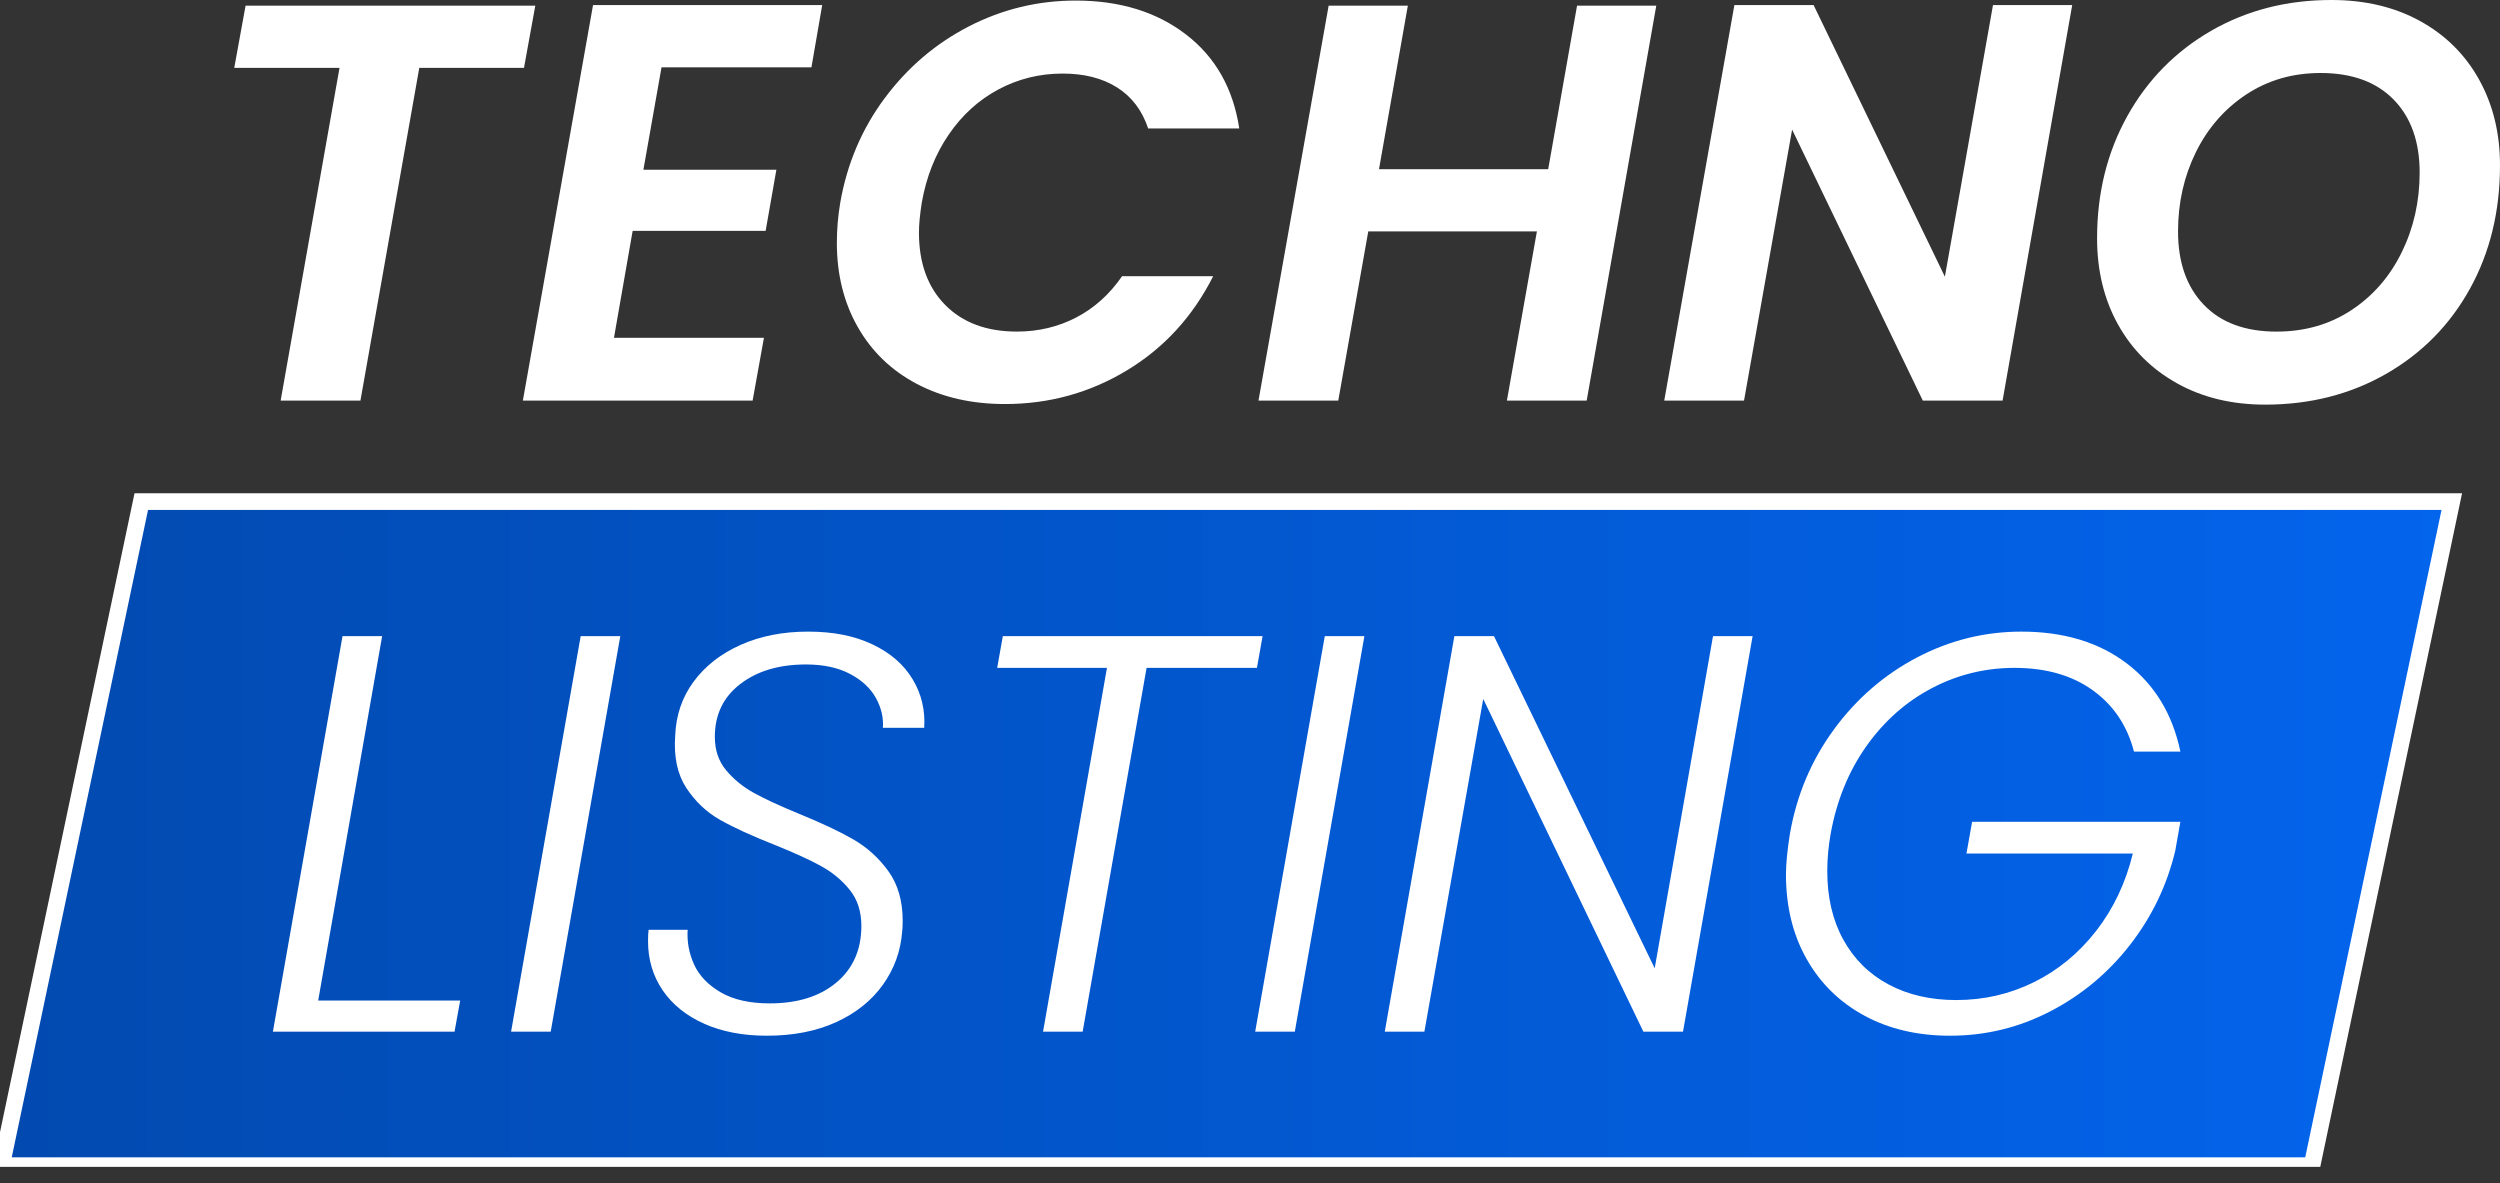
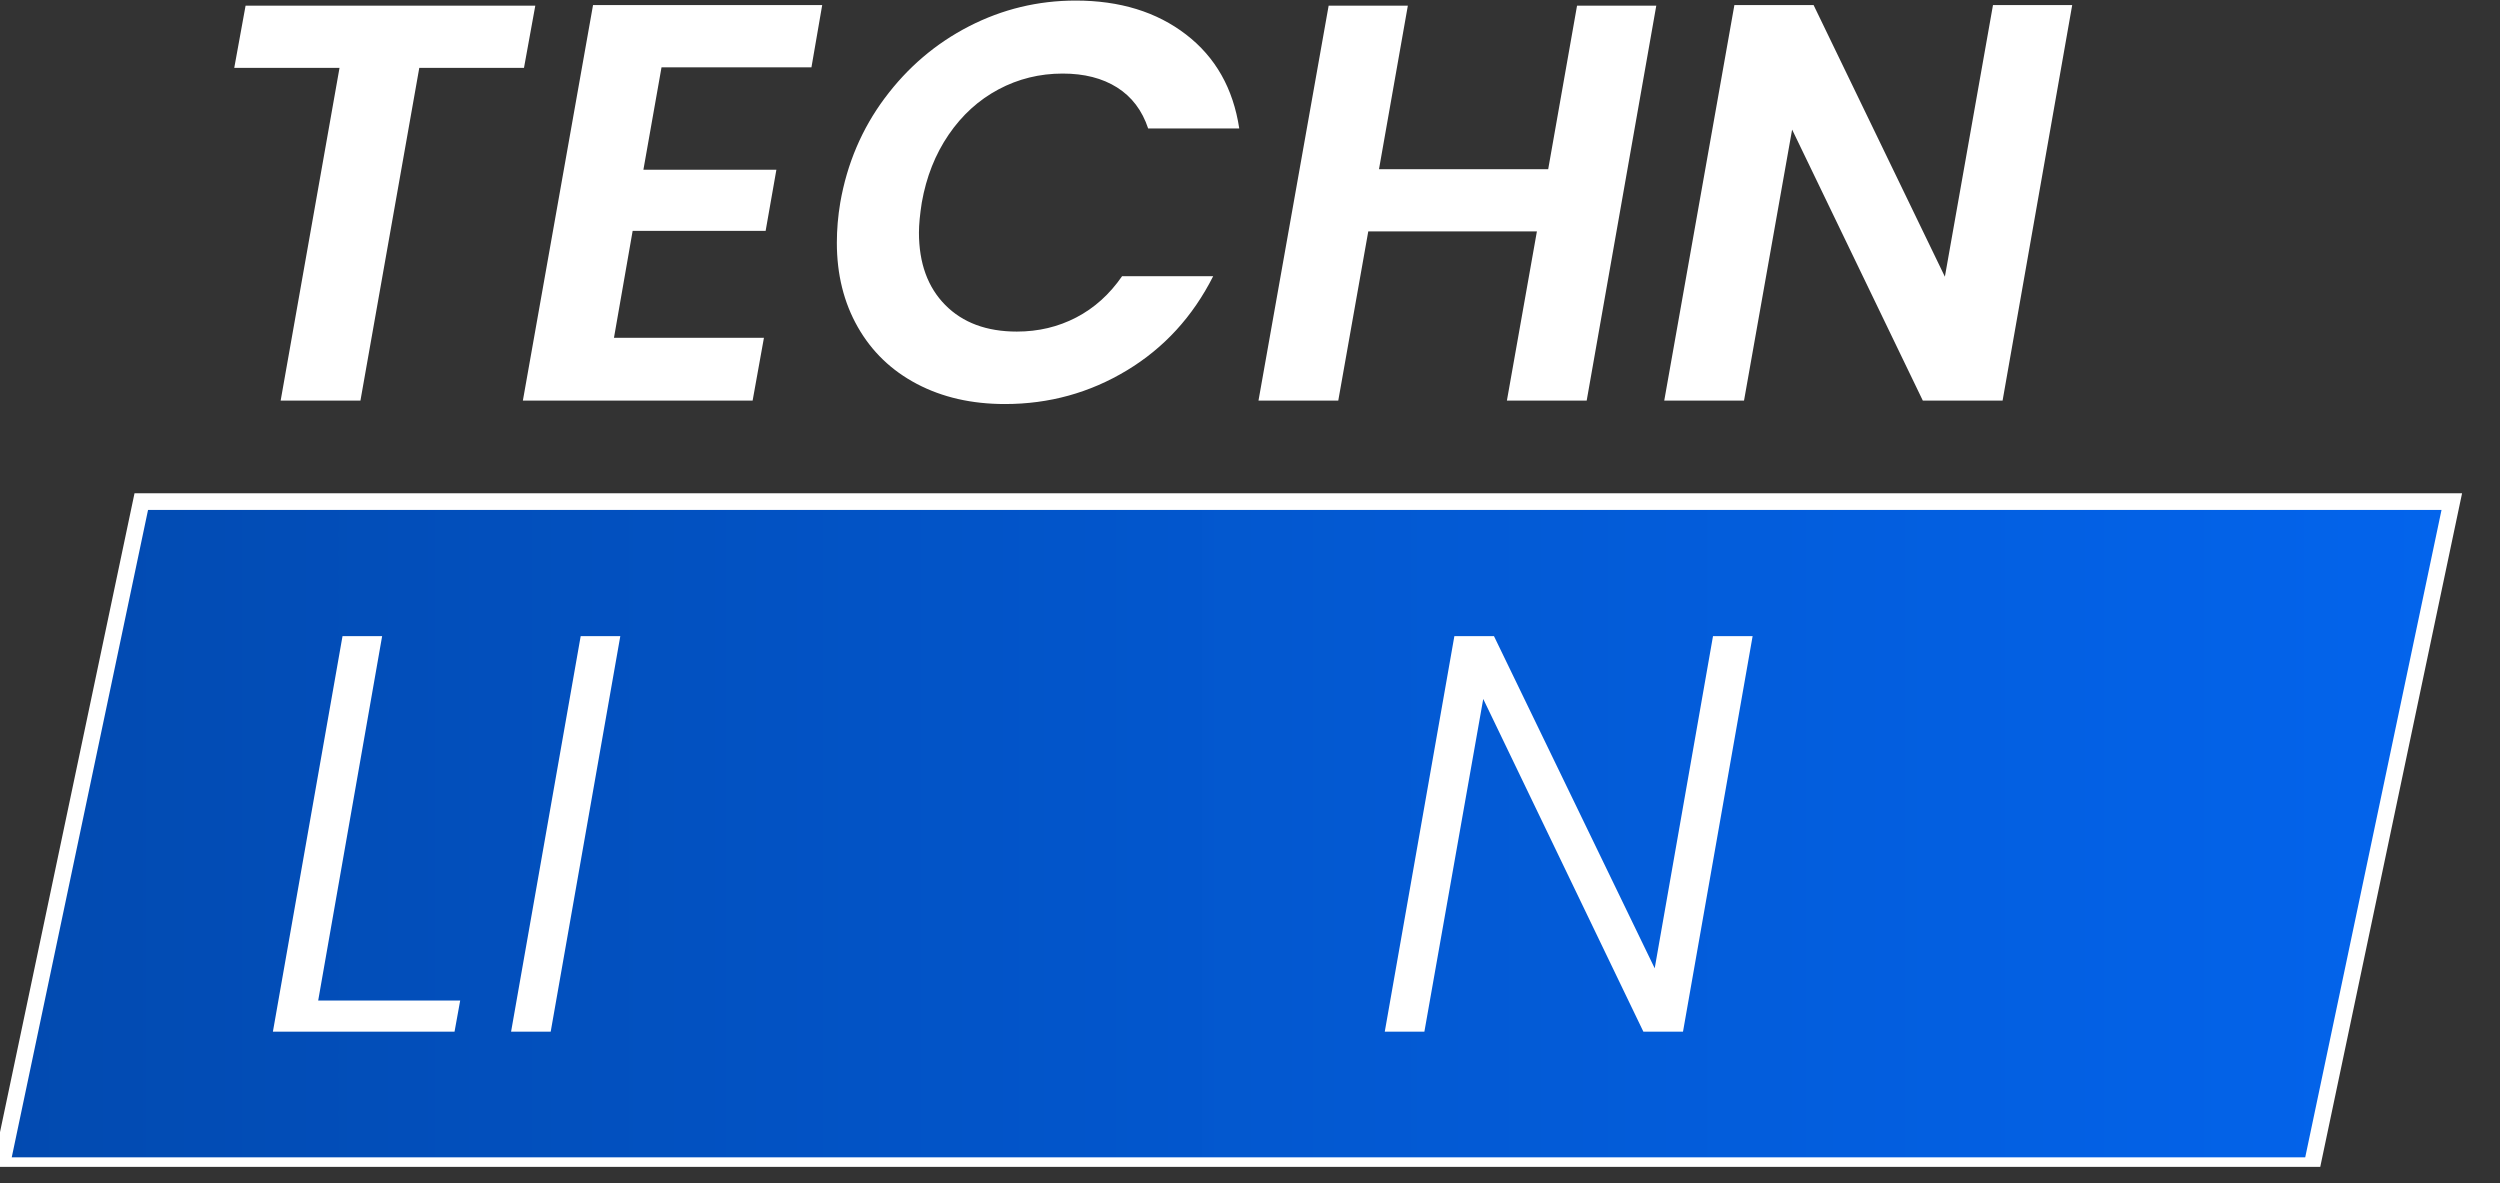
<svg xmlns="http://www.w3.org/2000/svg" width="150" height="71" viewBox="0 0 150 71" fill="none">
  <rect x="0" y="0" width="150" height="71" fill="#333333" stroke="none" />
  <g clip-path="url(#clip0_96_2)">
    <path fill-rule="evenodd" clip-rule="evenodd" d="M8.477 30.095H147.108L138.719 69.941H0.088L8.477 30.095Z" fill="url(#paint0_linear_96_2)" stroke="white" />
    <path d="M32.118 0.339L31.439 4.073H25.157L21.626 24.037H16.839L20.371 4.073H14.055L14.735 0.339H32.118Z" fill="white" />
    <path d="M39.691 4.041L38.604 10.186H46.583L45.938 13.852H37.959L36.838 20.269H45.836L45.157 24.037H31.372L35.582 0.305H49.332L48.687 4.039H39.689L39.691 4.041Z" fill="white" />
    <path d="M53.083 5.89C54.453 4.046 56.14 2.608 58.142 1.578C60.146 0.549 62.279 0.034 64.543 0.034C67.191 0.034 69.398 0.713 71.163 2.071C72.929 3.429 73.993 5.309 74.355 7.707H68.889C68.527 6.62 67.904 5.801 67.021 5.245C66.139 4.69 65.052 4.414 63.761 4.414C62.38 4.414 61.097 4.73 59.908 5.364C58.72 5.998 57.724 6.903 56.92 8.08C56.116 9.257 55.578 10.616 55.307 12.155C55.194 12.879 55.137 13.479 55.137 13.954C55.137 15.788 55.663 17.236 56.715 18.3C57.768 19.364 59.199 19.895 61.01 19.895C62.301 19.895 63.489 19.613 64.576 19.047C65.662 18.482 66.578 17.656 67.326 16.57H72.792C71.569 18.992 69.843 20.877 67.614 22.223C65.384 23.57 62.945 24.242 60.297 24.242C58.304 24.242 56.545 23.841 55.016 23.037C53.489 22.234 52.306 21.097 51.468 19.625C50.63 18.154 50.211 16.468 50.211 14.566C50.211 13.773 50.279 12.97 50.416 12.155C50.823 9.823 51.71 7.735 53.081 5.89H53.083Z" fill="white" />
    <path d="M99.377 0.339L95.201 24.037H90.414L92.214 13.885H82.096L80.296 24.037H75.509L79.719 0.339H84.471L82.74 10.15H92.892L94.623 0.339H99.376H99.377Z" fill="white" />
    <path d="M120.157 24.038H115.37L107.527 7.775L104.641 24.038H99.854L104.063 0.305H108.816L116.693 16.602L119.579 0.305H124.332L120.155 24.037L120.157 24.038Z" fill="white" />
-     <path d="M130.631 23.003C129.103 22.155 127.92 20.978 127.082 19.471C126.244 17.967 125.825 16.241 125.825 14.293C125.825 11.577 126.431 9.132 127.642 6.959C128.853 4.787 130.528 3.083 132.667 1.849C134.806 0.616 137.211 0 139.882 0C141.896 0 143.667 0.418 145.195 1.257C146.722 2.095 147.905 3.266 148.743 4.771C149.58 6.277 150 7.991 150 9.915C150 12.677 149.4 15.144 148.2 17.317C147 19.49 145.325 21.193 143.175 22.427C141.025 23.661 138.603 24.278 135.909 24.278C133.917 24.278 132.158 23.854 130.631 23.005V23.003ZM141.088 18.605C142.39 17.745 143.397 16.585 144.11 15.124C144.823 13.665 145.179 12.075 145.179 10.355C145.179 8.498 144.659 7.039 143.618 5.975C142.577 4.912 141.116 4.38 139.238 4.38C137.563 4.38 136.075 4.809 134.773 5.67C133.471 6.531 132.464 7.686 131.751 9.134C131.038 10.582 130.682 12.167 130.682 13.886C130.682 15.743 131.196 17.208 132.226 18.283C133.256 19.358 134.71 19.896 136.589 19.896C138.286 19.896 139.786 19.466 141.088 18.605Z" fill="white" />
    <path d="M19.089 60.033H27.611L27.272 61.901H16.374L20.551 38.169H22.928L19.091 60.034L19.089 60.033Z" fill="white" />
    <path d="M37.218 38.169L33.042 61.901H30.665L34.841 38.169H37.218Z" fill="white" />
-     <path d="M42.26 61.426C41.185 60.951 40.353 60.283 39.764 59.423C39.176 58.562 38.882 57.578 38.882 56.469C38.882 56.175 38.893 55.948 38.916 55.789H41.259C41.214 56.514 41.344 57.211 41.649 57.877C41.956 58.545 42.486 59.1 43.245 59.541C44.004 59.982 44.982 60.203 46.182 60.203C47.857 60.203 49.191 59.785 50.189 58.947C51.184 58.11 51.682 56.978 51.682 55.551C51.682 54.692 51.449 53.973 50.986 53.395C50.522 52.818 49.95 52.343 49.271 51.969C48.592 51.594 47.664 51.17 46.487 50.695C45.105 50.152 44.008 49.648 43.194 49.185C42.38 48.721 41.705 48.081 41.174 47.267C40.642 46.453 40.421 45.412 40.512 44.144C40.557 42.921 40.924 41.841 41.615 40.902C42.306 39.963 43.245 39.227 44.433 38.695C45.622 38.163 46.973 37.897 48.491 37.897C50.008 37.897 51.269 38.152 52.344 38.661C53.419 39.17 54.224 39.867 54.755 40.75C55.287 41.632 55.52 42.607 55.452 43.67H52.973C53.018 43.059 52.876 42.461 52.549 41.87C52.22 41.282 51.7 40.801 50.987 40.428C50.274 40.055 49.397 39.868 48.356 39.868C46.749 39.868 45.436 40.258 44.418 41.039C43.399 41.821 42.89 42.879 42.89 44.214C42.89 45.006 43.116 45.674 43.569 46.216C44.022 46.759 44.577 47.213 45.233 47.575C45.89 47.938 46.795 48.356 47.949 48.831C49.285 49.375 50.364 49.884 51.191 50.359C52.017 50.834 52.719 51.468 53.296 52.261C53.873 53.054 54.161 54.049 54.161 55.249C54.161 55.544 54.15 55.771 54.127 55.928C54.036 57.083 53.652 58.135 52.973 59.087C52.293 60.037 51.36 60.785 50.172 61.328C48.983 61.871 47.596 62.143 46.012 62.143C44.586 62.143 43.334 61.905 42.26 61.43V61.426Z" fill="white" />
-     <path d="M75.755 38.169L75.416 40.071H68.795L64.959 61.902H62.582L66.418 40.071H59.831L60.17 38.169H75.755Z" fill="white" />
-     <path d="M81.864 38.169L77.688 61.901H75.311L79.487 38.169H81.864Z" fill="white" />
    <path d="M100.98 61.901H98.603L88.994 41.937L85.463 61.901H83.086L87.262 38.169H89.639L99.282 58.098L102.78 38.169H105.157L100.98 61.901Z" fill="white" />
-     <path d="M110.044 43.753C111.403 41.909 113.067 40.471 115.035 39.441C117.004 38.411 119.087 37.897 121.283 37.897C123.817 37.897 125.923 38.531 127.598 39.798C129.273 41.066 130.348 42.832 130.823 45.096H128.039C127.632 43.534 126.805 42.306 125.56 41.412C124.315 40.519 122.753 40.072 120.874 40.072C119.109 40.072 117.451 40.479 115.9 41.295C114.35 42.11 113.043 43.27 111.979 44.775C110.915 46.281 110.202 48.029 109.84 50.021C109.704 50.791 109.636 51.538 109.636 52.262C109.636 53.846 109.958 55.222 110.603 56.388C111.248 57.554 112.153 58.449 113.319 59.07C114.485 59.693 115.837 60.003 117.377 60.003C119.029 60.003 120.579 59.647 122.029 58.934C123.477 58.22 124.722 57.196 125.763 55.862C126.804 54.526 127.54 52.976 127.97 51.21H117.988L118.327 49.308H130.822L130.517 51.04C130.019 53.122 129.113 55.007 127.801 56.693C126.488 58.379 124.892 59.71 123.014 60.682C121.135 61.656 119.133 62.143 117.005 62.143C115.058 62.143 113.343 61.742 111.861 60.938C110.379 60.135 109.225 59.003 108.398 57.542C107.571 56.083 107.158 54.391 107.158 52.467C107.158 51.833 107.238 51.018 107.396 50.021C107.803 47.69 108.687 45.602 110.044 43.757V43.753Z" fill="white" />
  </g>
  <defs>
    <linearGradient id="paint0_linear_96_2" x1="0.088" y1="50.017" x2="147.108" y2="50.017" gradientUnits="userSpaceOnUse">
      <stop stop-color="#024AB0" />
      <stop offset="1" stop-color="#0265F0" stop-opacity="0.98" />
    </linearGradient>
    <clipPath id="clip0_96_2">
      <rect width="150" height="70.012" fill="white" />
    </clipPath>
  </defs>
</svg>